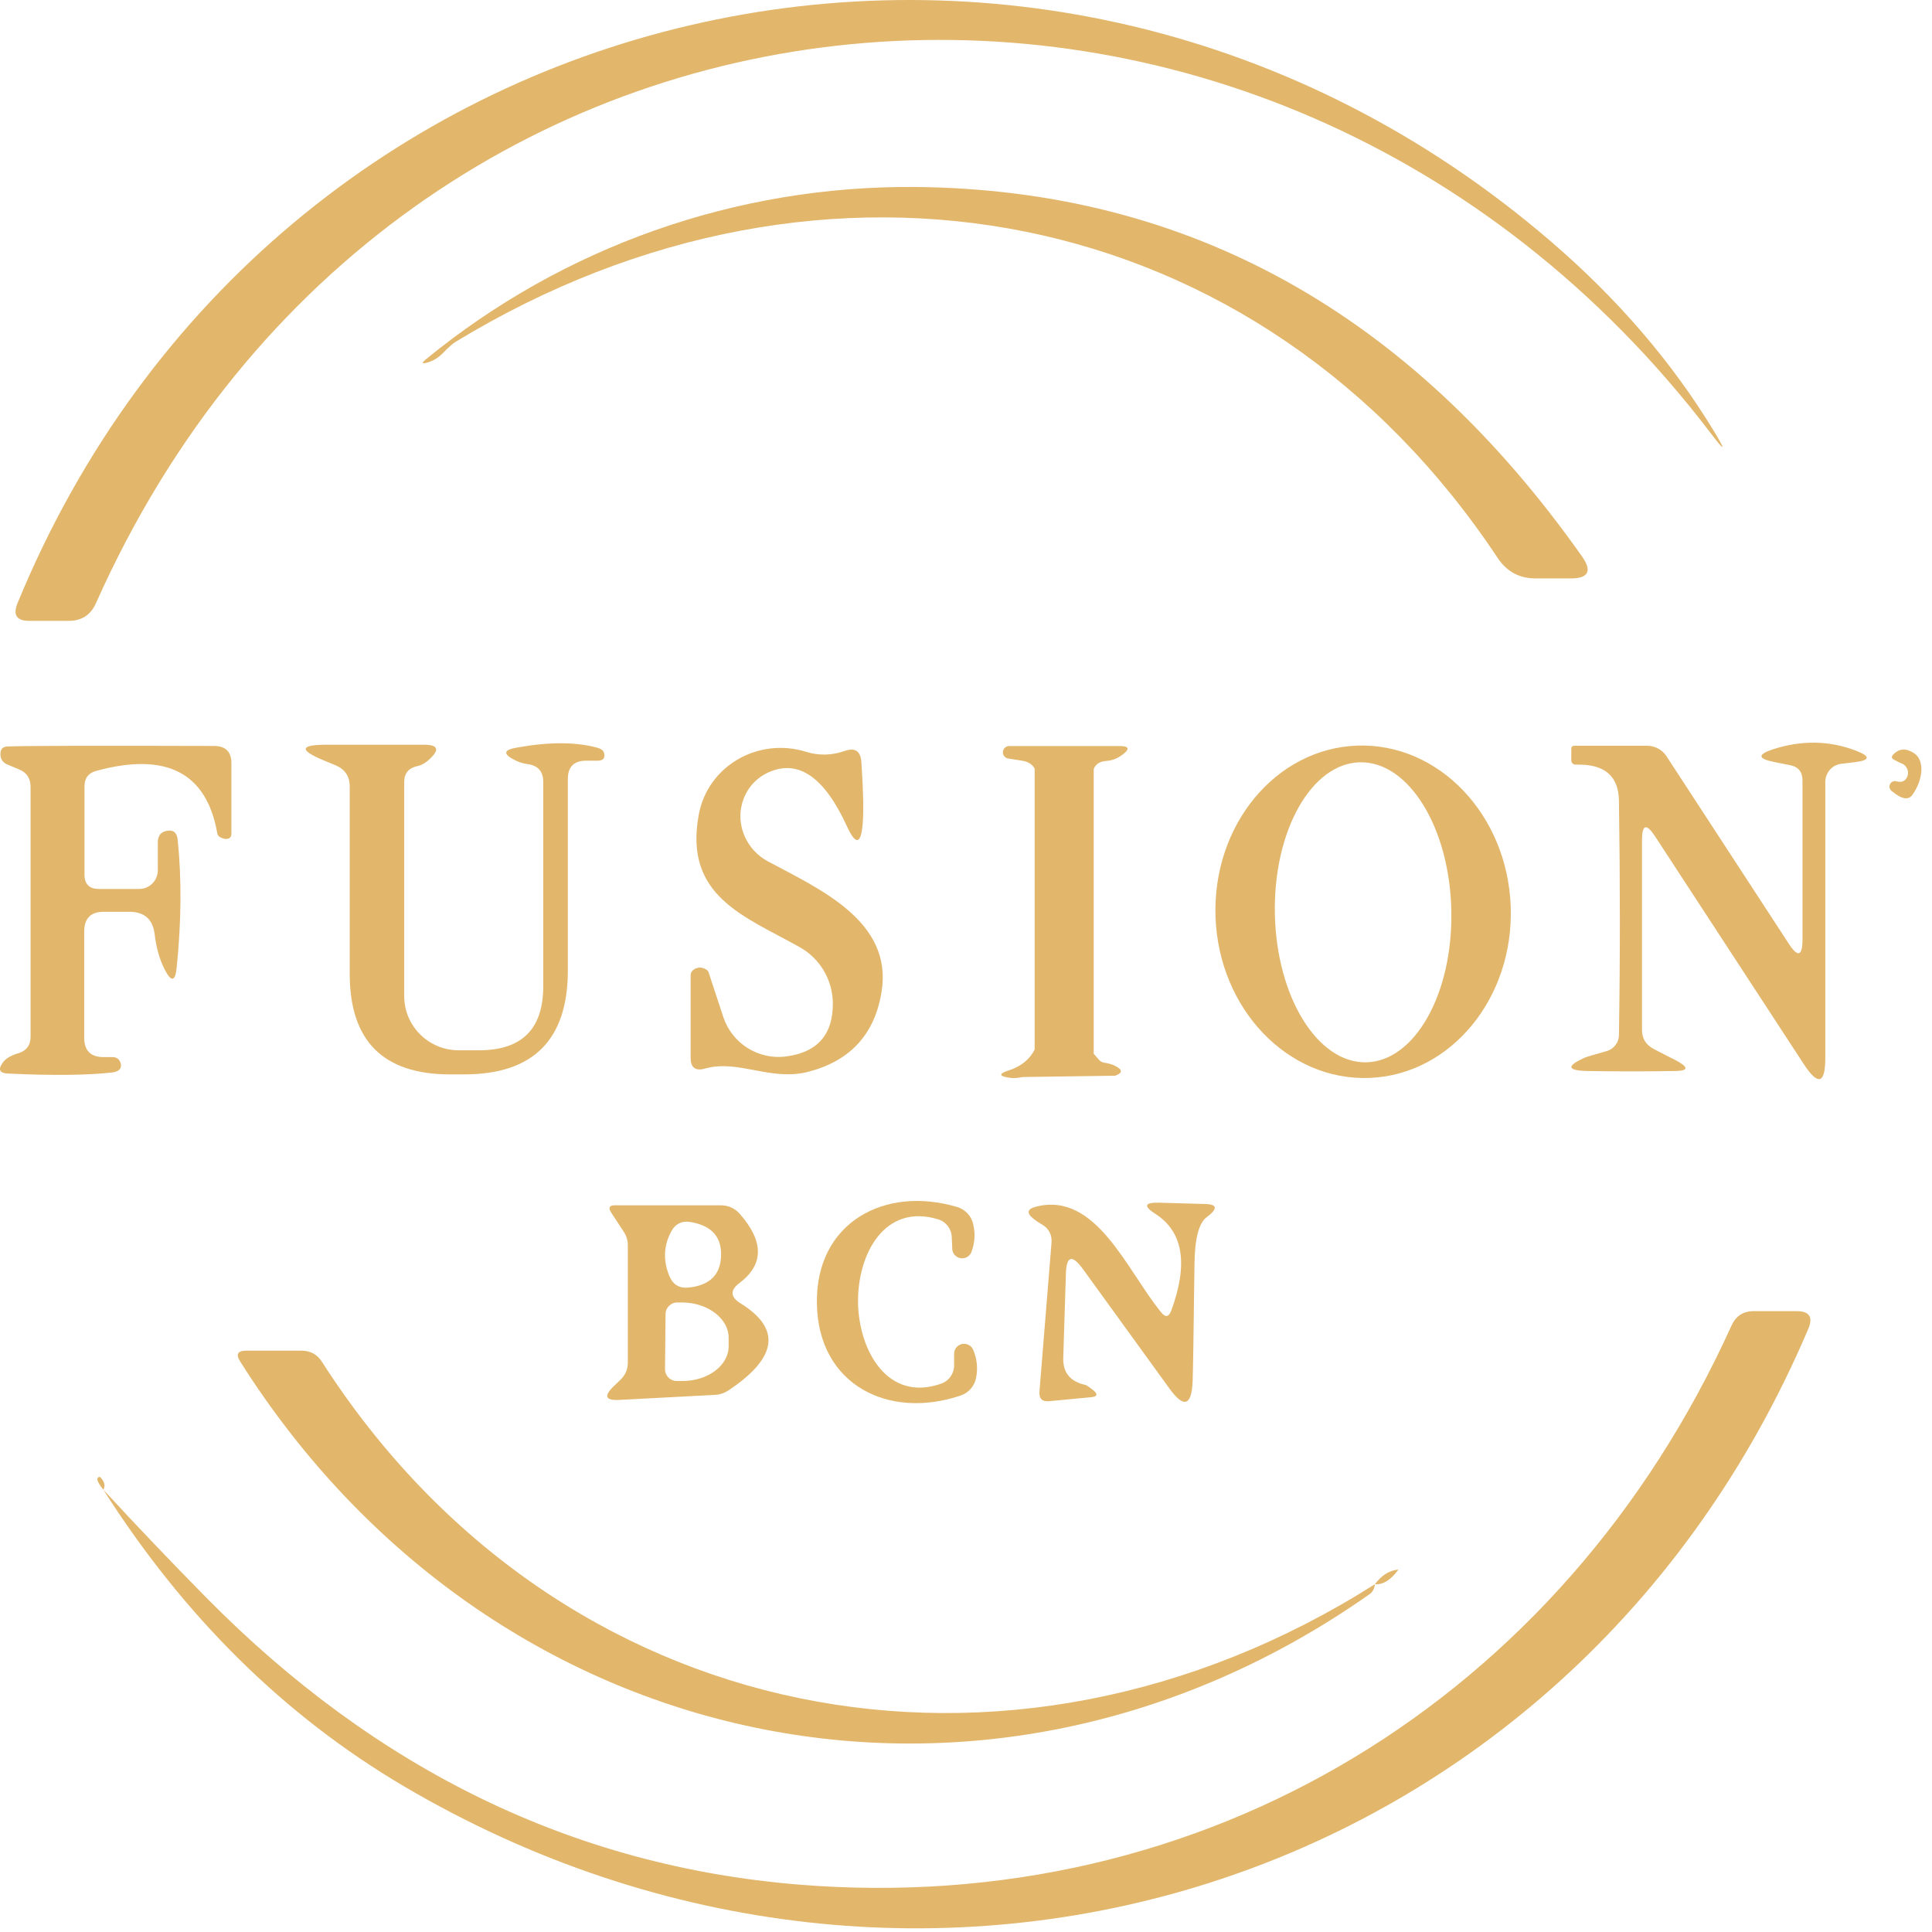
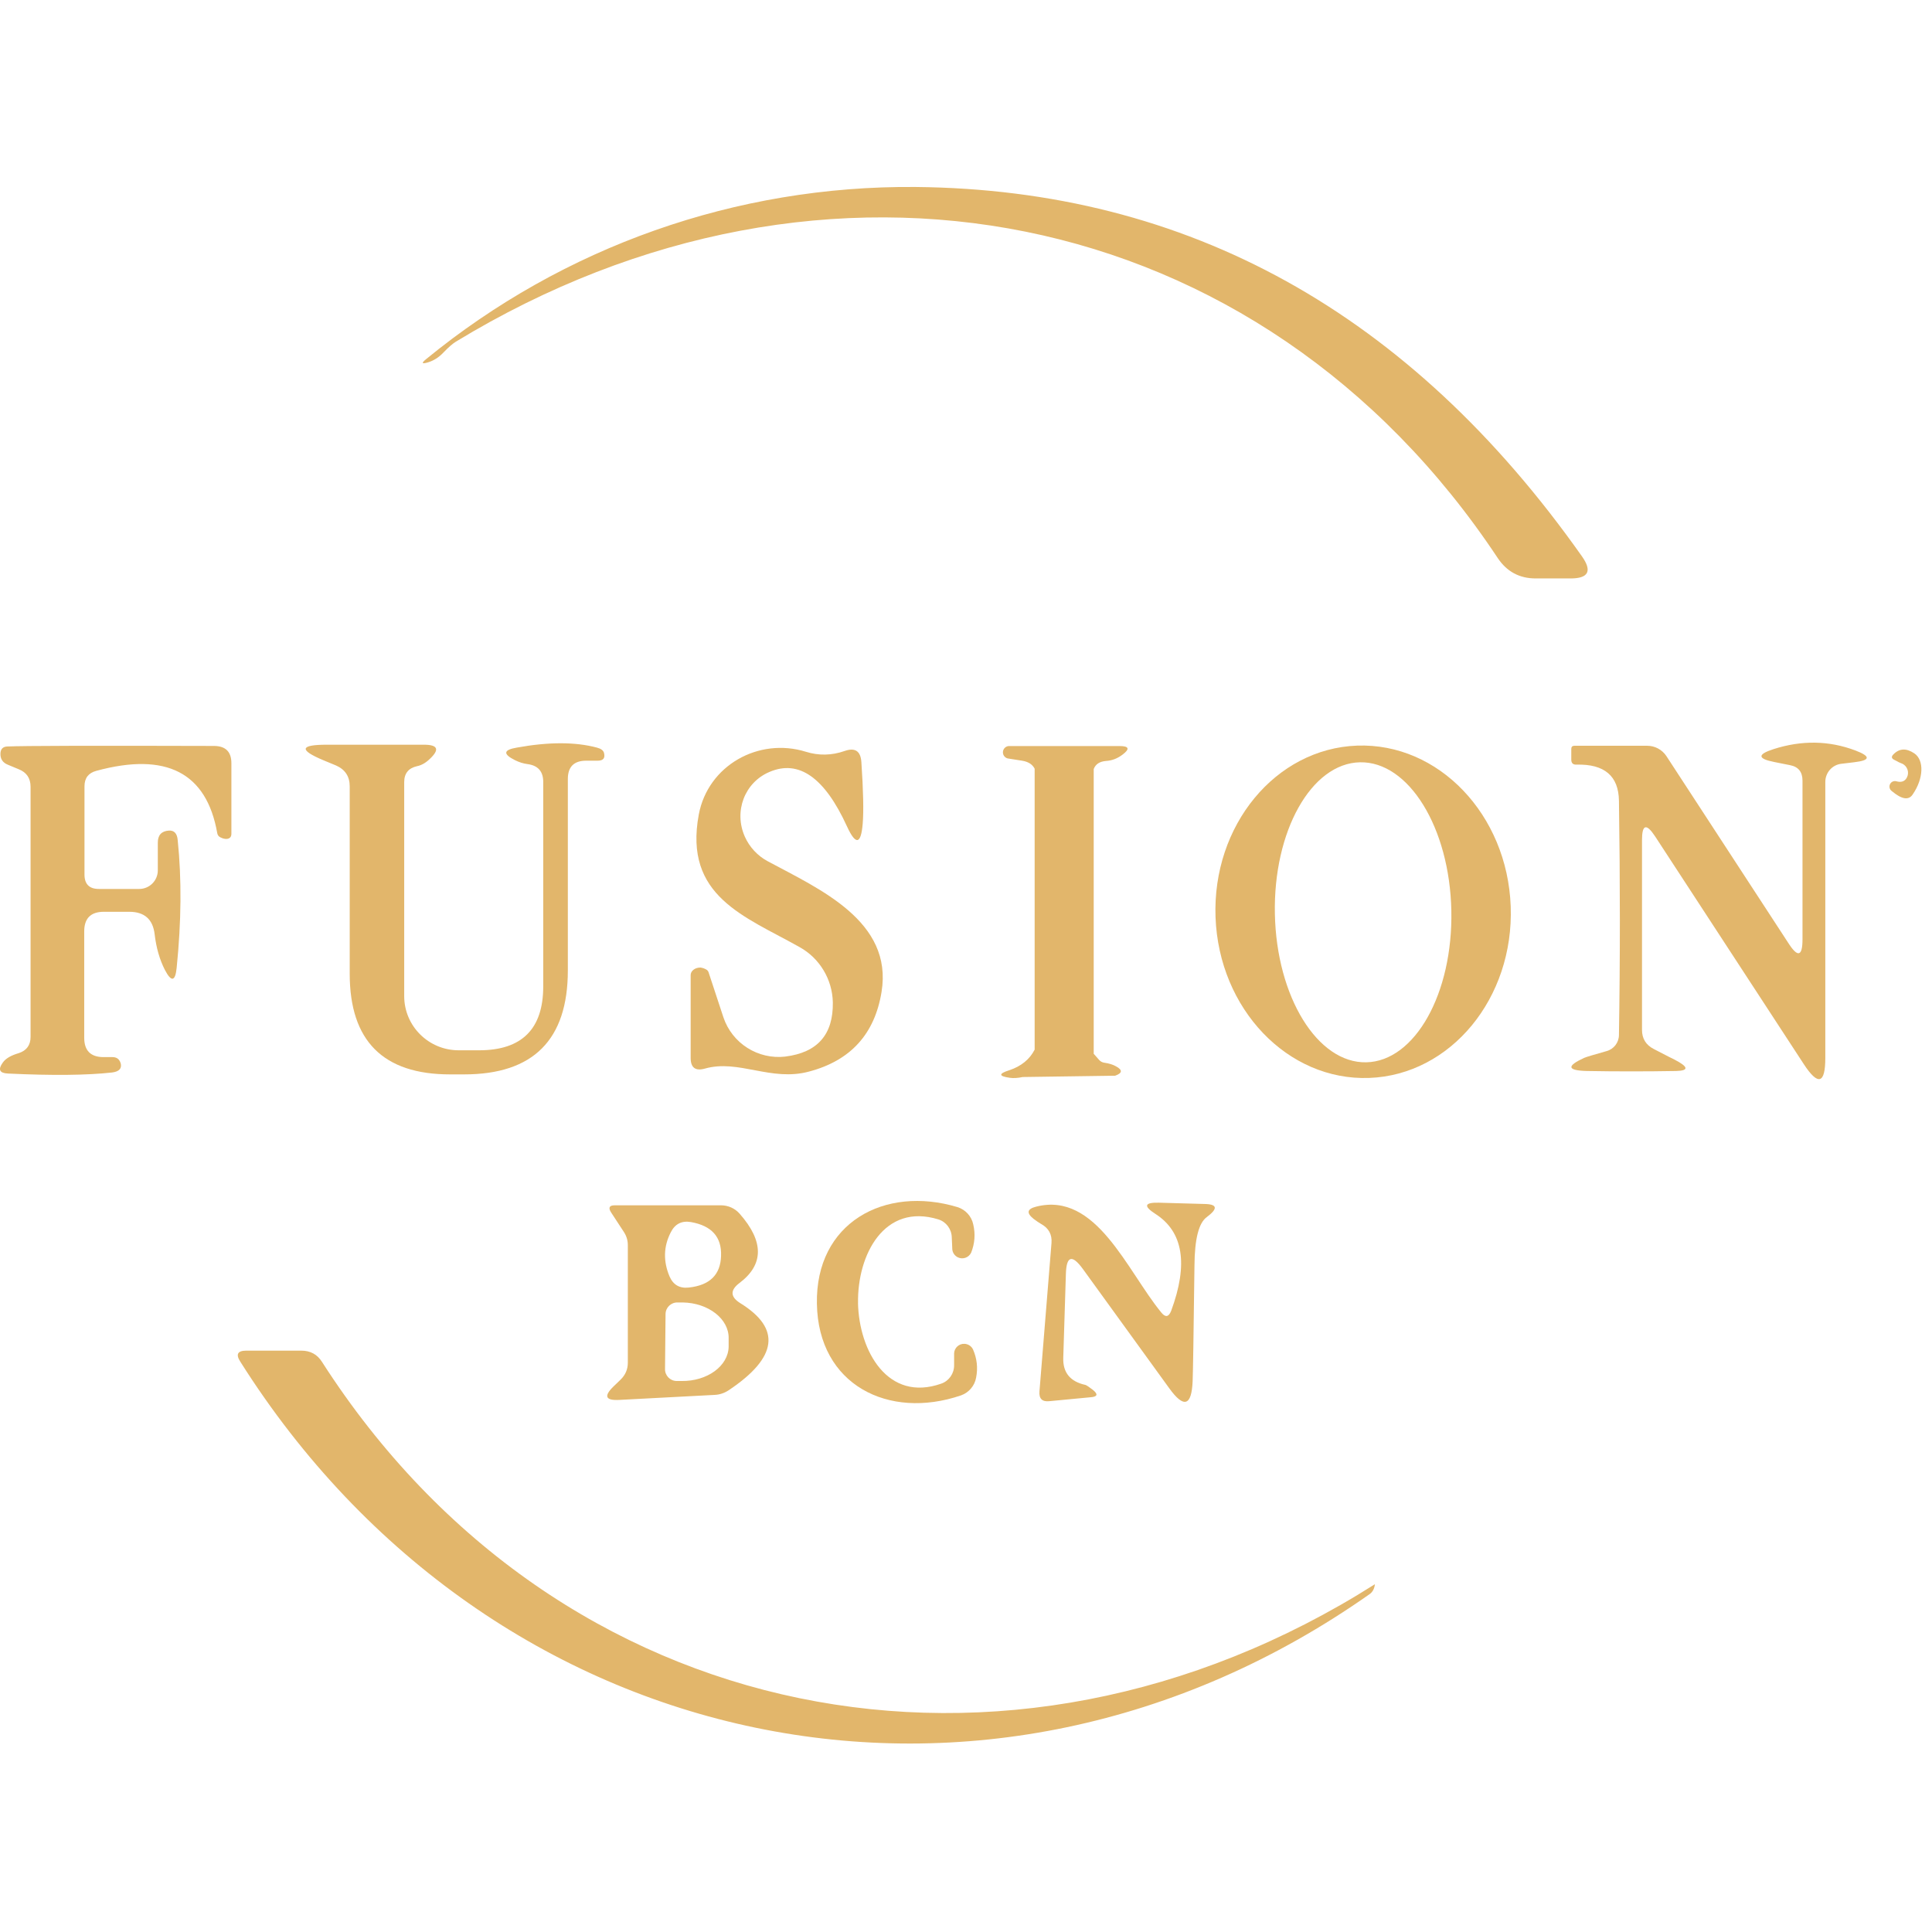
<svg xmlns="http://www.w3.org/2000/svg" width="164" height="164" viewBox="0 0 164 164" fill="none">
  <path d="M62.852 110.628C66.319 112.776 66 115.229 61.897 117.985C61.52 118.247 61.087 118.393 60.653 118.408L52.606 118.831C51.39 118.905 51.221 118.519 52.095 117.675L52.672 117.119C53.087 116.719 53.294 116.236 53.294 115.674V105.693C53.294 105.293 53.183 104.922 52.961 104.582L51.871 102.915C51.619 102.515 51.723 102.314 52.183 102.314H61.206C61.812 102.314 62.388 102.573 62.784 103.026C64.859 105.381 64.851 107.345 62.763 108.916C61.963 109.523 61.991 110.094 62.852 110.628ZM56.451 106.45C56.436 107.072 56.562 107.702 56.829 108.339C57.141 109.065 57.688 109.384 58.474 109.294C60.253 109.102 61.163 108.205 61.208 106.605C61.268 105.005 60.415 104.049 58.652 103.737C57.867 103.605 57.297 103.893 56.94 104.605C56.628 105.212 56.466 105.828 56.451 106.45ZM56.496 111.539L56.451 116.207C56.439 116.759 56.876 117.217 57.428 117.228H57.851C60.032 117.26 61.82 115.958 61.852 114.317V113.606C61.883 111.96 60.138 110.598 57.954 110.56H57.517C56.965 110.548 56.507 110.985 56.496 111.537V111.539Z" fill="#E2B66B" />
  <path d="M72.833 110.605C72.922 114.695 75.368 119.051 79.901 117.451C80.556 117.222 80.994 116.598 80.991 115.895V114.873C81.014 114.407 81.41 114.048 81.876 114.072C82.182 114.087 82.455 114.266 82.591 114.539C82.931 115.311 83.021 116.11 82.859 116.94C82.736 117.636 82.243 118.214 81.57 118.451C75.436 120.541 69.456 117.562 69.344 110.671C69.212 103.802 75.079 100.602 81.281 102.468C81.961 102.684 82.47 103.245 82.615 103.935C82.807 104.749 82.747 105.55 82.437 106.335C82.235 106.756 81.731 106.932 81.311 106.732C81.05 106.607 80.871 106.357 80.838 106.068L80.793 105.046C80.78 104.34 80.324 103.722 79.66 103.512C75.059 102.089 72.77 106.513 72.836 110.603L72.833 110.605Z" fill="#E2B66B" />
  <path d="M99.416 111.272C100.883 107.3 100.438 104.559 98.083 103.047C97.046 102.381 97.142 102.062 98.371 102.092L102.306 102.203C103.343 102.233 103.388 102.603 102.439 103.314C101.757 103.804 101.409 105.174 101.394 107.427C101.319 113.324 101.268 116.6 101.238 117.252C101.148 119.356 100.49 119.556 99.259 117.852L91.902 107.694C90.998 106.464 90.524 106.612 90.479 108.138L90.257 115.251C90.212 116.51 90.842 117.281 92.146 117.563C92.236 117.593 92.435 117.726 92.747 117.963C93.236 118.348 93.176 118.564 92.569 118.608L89.058 118.942C88.465 119.002 88.19 118.726 88.235 118.119L89.257 105.516C89.316 104.789 89.019 104.248 88.367 103.893C88.19 103.789 87.983 103.649 87.745 103.47C87.108 102.966 87.183 102.618 87.968 102.425C93.058 101.136 95.658 107.85 98.571 111.406C98.925 111.85 99.207 111.806 99.415 111.273L99.416 111.272Z" fill="#E2B66B" />
-   <path d="M2.482 52.702H5.838C6.935 52.702 7.706 52.198 8.15 51.191C33.89 -6.601 107.53 -12.714 145.229 36.788C146.445 38.388 146.532 38.329 145.496 36.61C141.924 30.726 137.308 25.355 131.648 20.495C88.591 -16.559 23.197 -1.621 1.482 51.214C1.082 52.208 1.416 52.703 2.482 52.703V52.702Z" fill="#E2B66B" />
  <path d="M133.314 49.102C134.84 49.102 135.167 48.48 134.292 47.235C119.697 26.548 100.84 16.094 77.723 15.872C62.475 15.739 47.827 20.94 36.157 30.497C35.758 30.824 35.809 30.912 36.313 30.765C36.817 30.617 37.269 30.327 37.668 29.897C38.083 29.467 38.425 29.171 38.69 29.008C69.92 10.003 106.974 16.983 127.135 47.367C127.906 48.523 128.979 49.101 130.358 49.101H133.314V49.102Z" fill="#E2B66B" />
  <path d="M10.239 90.245C10.134 89.905 9.905 89.734 9.55 89.734H8.794C7.698 89.734 7.149 89.185 7.149 88.089V79.065C7.149 77.954 7.704 77.398 8.816 77.398H10.972C12.261 77.398 12.979 78.035 13.128 79.309C13.261 80.45 13.551 81.457 13.996 82.331C14.545 83.383 14.879 83.325 14.996 82.153C15.396 78.227 15.426 74.618 15.086 71.328C15.041 70.751 14.789 70.476 14.329 70.505C13.707 70.55 13.396 70.89 13.396 71.527V73.883C13.396 74.754 12.689 75.46 11.818 75.46H8.394C7.58 75.46 7.172 75.052 7.172 74.238V66.747C7.172 66.05 7.505 65.614 8.172 65.435C14.114 63.819 17.538 65.582 18.442 70.725C18.471 70.887 18.559 71.007 18.709 71.079C18.916 71.184 19.102 71.227 19.264 71.212C19.516 71.182 19.642 71.035 19.642 70.768V64.788C19.642 63.824 19.161 63.336 18.198 63.321C7.883 63.291 2.023 63.306 0.616 63.366C0.261 63.381 0.067 63.567 0.039 63.922C0.009 64.411 0.225 64.745 0.684 64.922L1.595 65.3C2.262 65.567 2.595 66.063 2.595 66.79V88.017C2.595 88.714 2.262 89.174 1.595 89.396C0.928 89.588 0.477 89.855 0.24 90.195C-0.19 90.787 -0.042 91.099 0.684 91.129C4.433 91.307 7.374 91.277 9.509 91.04C10.116 90.965 10.362 90.7 10.242 90.24L10.239 90.245Z" fill="#E2B66B" />
  <path d="M35.401 65.038C35.771 64.964 36.127 64.764 36.468 64.438C37.342 63.623 37.179 63.215 35.978 63.215H27.754C25.442 63.215 25.354 63.66 27.487 64.549L28.509 64.972C29.293 65.312 29.686 65.906 29.686 66.75V82.664C29.686 88.354 32.525 91.201 38.199 91.201H39.4C45.269 91.201 48.202 88.26 48.202 82.376V66.128C48.202 65.091 48.721 64.572 49.758 64.572H50.736C51.211 64.572 51.388 64.35 51.27 63.905C51.211 63.698 51.012 63.55 50.67 63.461C48.832 62.971 46.565 62.971 43.869 63.461C42.728 63.653 42.676 64.01 43.713 64.527C44.068 64.705 44.425 64.816 44.78 64.861C45.669 64.978 46.113 65.483 46.113 66.372V83.731C46.113 87.347 44.299 89.155 40.667 89.155H38.934C36.381 89.155 34.311 87.095 34.311 84.554V66.394C34.311 65.652 34.674 65.201 35.401 65.038Z" fill="#E2B66B" />
  <path d="M157.497 63.705C155.259 62.86 152.94 62.822 150.54 63.593C149.162 64.038 149.185 64.401 150.606 64.683L151.94 64.95C152.652 65.083 153.007 65.521 153.007 66.262V79.732C153.007 81.183 152.614 81.303 151.829 80.087L141.448 64.172C141.085 63.632 140.478 63.306 139.826 63.305H133.647C133.47 63.305 133.38 63.394 133.38 63.572V64.483C133.38 64.779 133.528 64.92 133.825 64.906C136.195 64.846 137.396 65.869 137.426 67.973C137.53 74.848 137.53 81.472 137.426 87.845C137.429 88.487 137.001 89.052 136.381 89.223C135.269 89.535 134.632 89.728 134.47 89.8C132.959 90.497 133.032 90.867 134.692 90.912C137.197 90.957 139.73 90.957 142.294 90.912C143.376 90.882 143.331 90.564 142.162 89.956C142.057 89.912 141.465 89.608 140.383 89.046C139.717 88.706 139.383 88.163 139.383 87.423V71.308C139.383 69.975 139.753 69.87 140.495 70.996L153.12 90.335C154.335 92.188 154.943 92.008 154.943 89.8V66.372C154.946 65.594 155.515 64.939 156.276 64.838L157.388 64.705C158.781 64.542 158.817 64.209 157.499 63.705H157.497Z" fill="#E2B66B" />
  <path d="M66.675 89.689C64.347 89.96 62.149 88.57 61.407 86.355L60.14 82.51C60.11 82.436 60.065 82.377 60.007 82.333C59.845 82.228 59.667 82.162 59.473 82.132C59.463 82.132 59.453 82.132 59.443 82.132C58.989 82.132 58.624 82.421 58.627 82.777V89.8C58.627 90.63 59.027 90.933 59.828 90.711C62.696 89.888 65.451 91.844 68.698 90.955C72.209 90.021 74.254 87.768 74.832 84.197C75.81 78.196 69.587 75.484 65.163 73.105C64.307 72.645 63.623 71.91 63.227 71.023C62.27 68.878 63.207 66.417 65.319 65.526C67.808 64.459 70.001 66 71.897 70.149C72.639 71.764 73.083 71.69 73.231 69.927C73.321 68.86 73.282 67.118 73.12 64.703C73.06 63.754 72.586 63.436 71.697 63.748C70.6 64.132 69.504 64.156 68.407 63.814C64.406 62.57 60.093 64.97 59.316 69.149C58.027 76.084 63.205 77.773 67.873 80.395C69.578 81.342 70.653 83.129 70.696 85.085C70.741 87.812 69.399 89.344 66.674 89.686L66.675 89.689Z" fill="#E2B66B" />
  <path d="M128.238 76.938C127.952 69.149 122.112 63.039 115.193 63.293C108.274 63.547 102.897 70.068 103.182 77.857C103.467 85.647 109.308 91.756 116.227 91.502C123.145 91.249 128.523 84.728 128.238 76.938ZM115.976 90.175C111.841 90.262 108.367 84.632 108.22 77.599C108.072 70.565 111.307 64.794 115.442 64.708C119.577 64.622 123.051 70.252 123.198 77.285C123.346 84.318 120.111 90.089 115.976 90.175Z" fill="#E2B66B" />
  <path d="M162.498 63.95C161.816 63.491 161.224 63.52 160.72 64.04C160.528 64.232 160.557 64.388 160.81 64.506C161.106 64.668 161.284 64.758 161.344 64.773C161.445 64.803 161.539 64.851 161.622 64.914C162.004 65.204 162.079 65.747 161.788 66.128C161.611 66.35 161.35 66.417 161.01 66.329C160.813 66.261 160.596 66.329 160.474 66.501C160.325 66.712 160.377 67.004 160.587 67.151C161.417 67.848 162.002 67.951 162.344 67.463C162.351 67.455 162.356 67.447 162.362 67.437C163.289 66.093 163.351 64.532 162.5 63.95H162.498Z" fill="#E2B66B" />
  <path d="M85.68 90.846C84.746 91.142 84.761 91.356 85.725 91.491C86.037 91.535 86.398 91.512 86.815 91.424L94.661 91.313C95.283 91.091 95.306 90.824 94.727 90.514C94.468 90.366 94.138 90.265 93.737 90.209C93.568 90.185 93.413 90.101 93.301 89.973L92.841 89.452V65.282C92.995 64.869 93.342 64.64 93.883 64.595C94.387 64.565 94.853 64.388 95.283 64.061C95.935 63.572 95.845 63.328 95.016 63.328H85.702C85.406 63.31 85.153 63.534 85.134 63.829C85.116 64.124 85.34 64.378 85.635 64.396L86.768 64.574C87.286 64.658 87.639 64.884 87.828 65.251V89.099C87.402 89.927 86.685 90.51 85.68 90.847V90.846Z" fill="#E2B66B" />
-   <path d="M152.496 111.295H148.873C147.984 111.295 147.354 111.703 146.984 112.517C132.625 144.237 102.261 162.797 67.764 159.974C48.722 158.403 31.962 150.275 17.484 135.589C14.535 132.595 11.63 129.551 8.771 126.455C15.646 137.257 24.144 145.645 34.266 151.617C78.076 177.445 133.179 160.597 153.496 112.808C153.926 111.801 153.592 111.297 152.496 111.297V111.295Z" fill="#E2B66B" />
  <path d="M20.908 114.651C20.167 114.651 19.997 114.963 20.397 115.585C41.669 149.259 83.769 158.195 116.288 135.301C116.525 135.123 116.666 134.85 116.711 134.478C85.547 154.239 47.337 146.793 27.333 115.606C26.933 114.969 26.347 114.651 25.576 114.651H20.908Z" fill="#E2B66B" />
-   <path d="M8.484 125.365C8.114 125.395 8.21 125.758 8.773 126.455C8.965 126.115 8.869 125.751 8.484 125.365Z" fill="#E2B66B" />
-   <path d="M118.71 133.234C117.953 133.294 117.287 133.708 116.709 134.478C117.391 134.538 118.058 134.123 118.71 133.234Z" fill="#E2B66B" />
</svg>